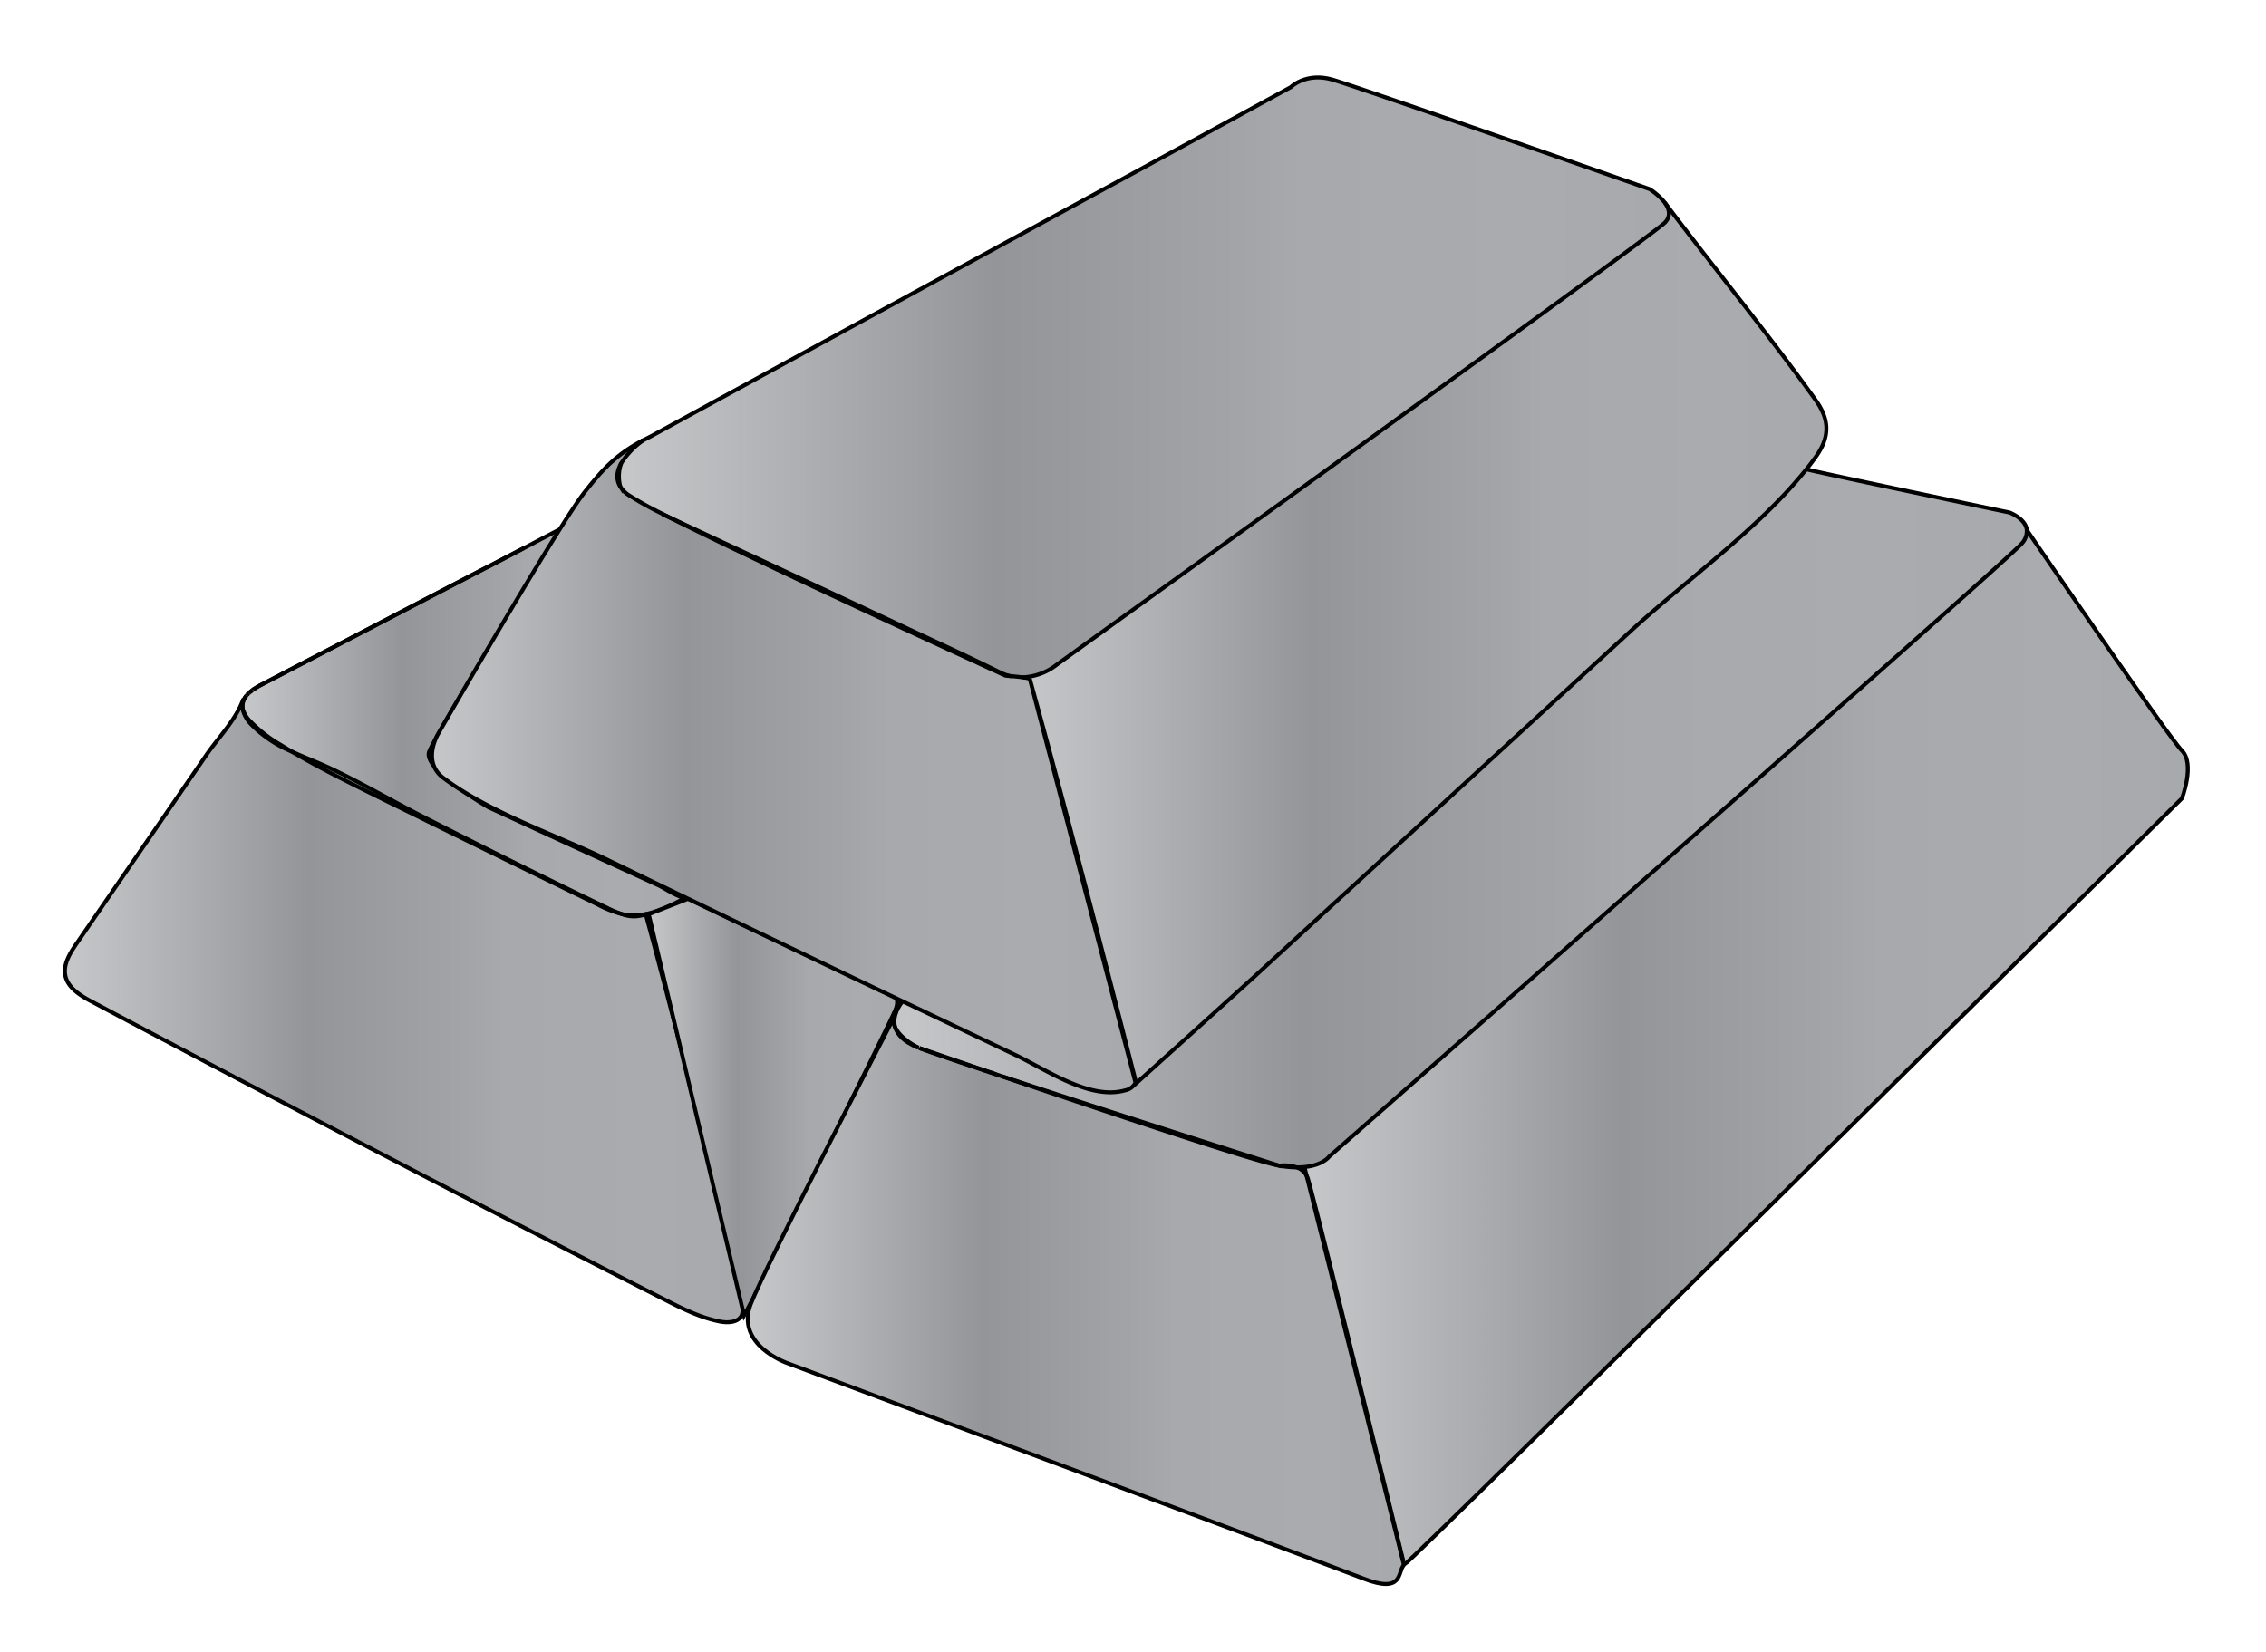
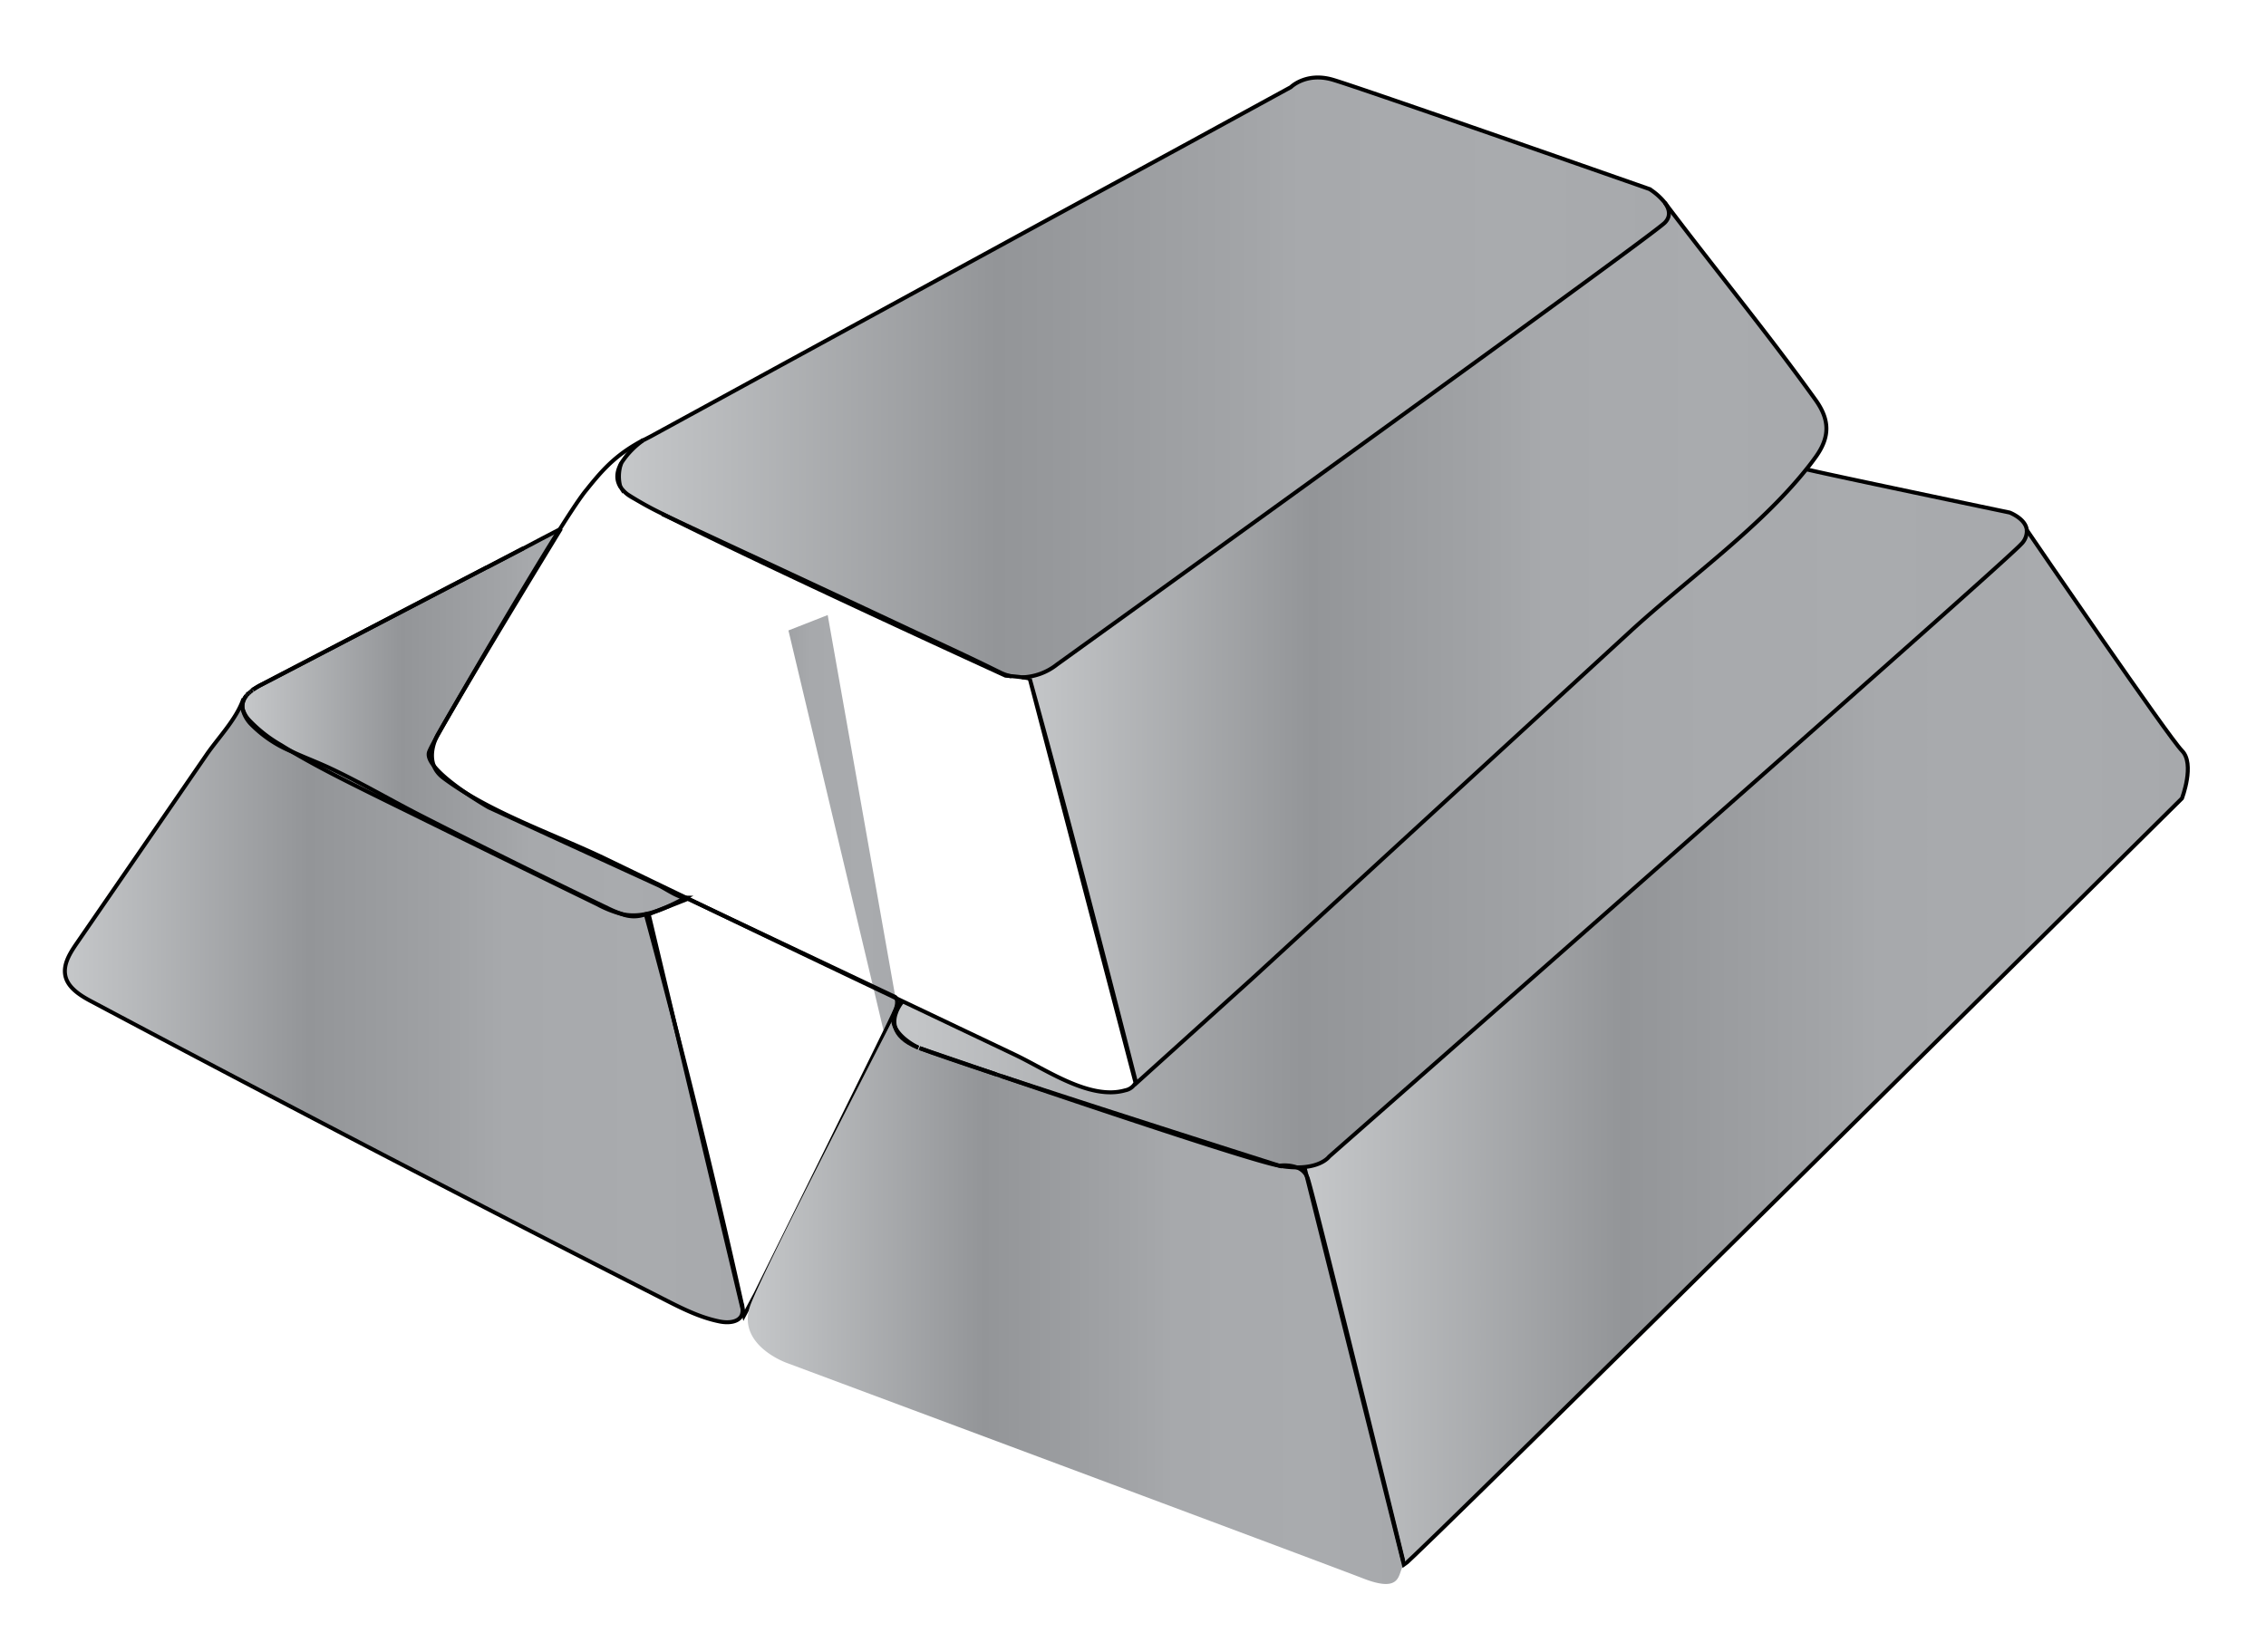
<svg xmlns="http://www.w3.org/2000/svg" xmlns:xlink="http://www.w3.org/1999/xlink" id="afdf4cde-d14b-4335-9d66-391019a6692c" data-name="Gold Bars" viewBox="0 0 570.32 415.95">
  <defs>
    <linearGradient id="b5f9962d-13ff-4cf7-958d-1187ba8c4eb1" x1="16.33" y1="254.61" x2="186.92" y2="254.61" gradientUnits="userSpaceOnUse">
      <stop offset="0.01" stop-color="#c4c6c8" />
      <stop offset="0.36" stop-color="#939598" />
      <stop offset="0.59" stop-color="#a2a4a7" />
      <stop offset="0.65" stop-color="#a7a9ac" />
      <stop offset="0.87" stop-color="#a9abae" />
      <stop offset="1" stop-color="#a7a9ac" />
      <stop offset="1" stop-color="#d1d3d4" />
    </linearGradient>
    <linearGradient id="a8261871-812f-4a0e-97e1-0dc49c65ed06" x1="61.03" y1="181.79" x2="172.5" y2="181.79" xlink:href="#b5f9962d-13ff-4cf7-958d-1187ba8c4eb1" />
    <linearGradient id="ee00b16a-757f-457c-8011-15d6692d36a8" x1="73.31" y1="209.64" x2="156.58" y2="209.64" xlink:href="#b5f9962d-13ff-4cf7-958d-1187ba8c4eb1" />
    <linearGradient id="bcd6686f-8242-4335-a8ea-83b0f7958714" x1="122.47" y1="140.4" x2="131.84" y2="140.4" xlink:href="#b5f9962d-13ff-4cf7-958d-1187ba8c4eb1" />
    <linearGradient id="ed33aef0-7552-40b7-aa74-e3bcd9e7d3eb" x1="63.69" y1="158.23" x2="122.46" y2="158.23" xlink:href="#b5f9962d-13ff-4cf7-958d-1187ba8c4eb1" />
    <linearGradient id="e7e2b292-5f90-4beb-a822-2713e11702c4" x1="61.12" y1="183.89" x2="73.31" y2="183.89" xlink:href="#b5f9962d-13ff-4cf7-958d-1187ba8c4eb1" />
    <linearGradient id="a16de44f-1465-4db0-b9a6-8a5723d42086" x1="62.95" y1="173.97" x2="63.49" y2="173.97" xlink:href="#b5f9962d-13ff-4cf7-958d-1187ba8c4eb1" />
    <linearGradient id="a19034a6-e510-412e-9fc9-3ede6d358e17" x1="62.22" y1="174.7" x2="62.56" y2="174.7" xlink:href="#b5f9962d-13ff-4cf7-958d-1187ba8c4eb1" />
    <linearGradient id="e980685e-b89a-496e-9d0f-143cf519fefb" x1="60.99" y1="176.89" x2="61.98" y2="176.89" xlink:href="#b5f9962d-13ff-4cf7-958d-1187ba8c4eb1" />
    <linearGradient id="efd39b91-8c95-4337-b5b7-014e5df03223" x1="163.26" y1="278.68" x2="225.77" y2="278.68" xlink:href="#b5f9962d-13ff-4cf7-958d-1187ba8c4eb1" />
    <linearGradient id="a641f1c0-4267-4d58-9385-488b6de0da34" x1="328.32" y1="263.66" x2="550.72" y2="263.66" xlink:href="#b5f9962d-13ff-4cf7-958d-1187ba8c4eb1" />
    <linearGradient id="f6e1545f-a243-46dc-90b8-7ff981f5adea" x1="225.1" y1="206.01" x2="510.14" y2="206.01" xlink:href="#b5f9962d-13ff-4cf7-958d-1187ba8c4eb1" />
    <linearGradient id="f805799c-e782-496c-a2e2-2b0a1c9c31f6" x1="257.12" y1="161.94" x2="459.71" y2="161.94" xlink:href="#b5f9962d-13ff-4cf7-958d-1187ba8c4eb1" />
    <linearGradient id="e59ee8c4-d4e7-4c24-af6f-065f3cbe3aa2" x1="155.77" y1="95" x2="420.06" y2="95" xlink:href="#b5f9962d-13ff-4cf7-958d-1187ba8c4eb1" />
    <linearGradient id="a776ab8a-42b9-4baa-8471-c93821ddac7d" x1="188.18" y1="327.61" x2="353.37" y2="327.61" xlink:href="#b5f9962d-13ff-4cf7-958d-1187ba8c4eb1" />
    <linearGradient id="aacf0704-9d9a-44bc-8922-a600704ba32b" x1="188.18" y1="392.6" x2="353.37" y2="392.6" xlink:href="#b5f9962d-13ff-4cf7-958d-1187ba8c4eb1" />
    <linearGradient id="fe26f32d-50af-4034-8441-440bba0cd111" x1="188.18" y1="344.31" x2="353.37" y2="344.31" xlink:href="#b5f9962d-13ff-4cf7-958d-1187ba8c4eb1" />
    <linearGradient id="b6808c9a-8a08-48d8-9972-3361741c495f" x1="108.73" y1="193.49" x2="285.84" y2="193.49" xlink:href="#b5f9962d-13ff-4cf7-958d-1187ba8c4eb1" />
    <linearGradient id="ffc06520-6625-412f-adfc-70414f1f08c9" x1="108.73" y1="170.41" x2="285.84" y2="170.41" xlink:href="#b5f9962d-13ff-4cf7-958d-1187ba8c4eb1" />
    <linearGradient id="edb7a231-8156-46f4-bceb-68cba711eb3f" x1="108.73" y1="252.02" x2="285.84" y2="252.02" xlink:href="#b5f9962d-13ff-4cf7-958d-1187ba8c4eb1" />
    <linearGradient id="a611e9f8-49a4-4798-bf48-cabb92e5deb3" x1="108.73" y1="126" x2="285.84" y2="126" xlink:href="#b5f9962d-13ff-4cf7-958d-1187ba8c4eb1" />
    <linearGradient id="b3a7882c-8346-425a-b929-35ab8c941312" x1="108.73" y1="113.7" x2="285.84" y2="113.7" xlink:href="#b5f9962d-13ff-4cf7-958d-1187ba8c4eb1" />
  </defs>
  <path d="M186.66,328.06a5,5,0,0,1,.05,3c-.8,1.91-3.44,2.06-5.47,1.67-5-1-9.61-3.31-14.14-5.62Q94.7,290.21,23,252.07c-2.76-1.46-5.8-3.28-6.48-6.33s1.12-5.77,2.82-8.24L41.2,205.67,52,190c2.92-4.25,7.35-8.78,9.15-13.69l.13,0a3.63,3.63,0,0,0-.25,1.48,2.82,2.82,0,0,0,.13.76,8.21,8.21,0,0,0,2.21,3.82,30.76,30.76,0,0,0,10,6.7c6.55,3.89,13.39,7.28,20.21,10.67q28.37,14,56.84,27.86a27.56,27.56,0,0,0,6.22,2.45,8.28,8.28,0,0,0,5.94,0Q175.72,278.83,186.66,328.06Z" fill="url(#b5f9962d-13ff-4cf7-958d-1187ba8c4eb1)" />
  <path d="M165.69,222.87c1.72.79,5,3.12,6.81,3.12-4.73,2.52-9.9,5.11-15.19,4.28l-.73-.14a29.4,29.4,0,0,1-3.7-1.54q-23.19-11.15-46.12-22.84c-7.91-4-15.65-8.59-23.67-12.36-3.17-1.49-6.54-2.75-9.78-4.24-.86-.5-1.71-1-2.56-1.55a35.09,35.09,0,0,1-8-6.23,6.81,6.81,0,0,1-1.65-2.74,3.92,3.92,0,0,1,0-1.6,4.41,4.41,0,0,1,.88-1.88l.24-.28c.11-.12.22-.23.34-.34a4.4,4.4,0,0,1,.39-.35,5.56,5.56,0,0,1,.54-.42.45.45,0,0,1,.14-.1l.06,0a18,18,0,0,1,2.15-1.26c18.26-9.5,37.74-19.67,56.62-29.5h0l9.37-4.89,4.64-2.41,4.59-2.39h0c-1.68,2.75-31.54,51.64-33.12,56.06s15,14,15,14l19.2,8.84q7.73,3.56,15.46,7.08Z" fill="url(#a8261871-812f-4a0e-97e1-0dc49c65ed06)" />
  <path d="M152.88,228.59a29.4,29.4,0,0,0,3.7,1.54,27.56,27.56,0,0,1-6.22-2.45q-28.44-13.91-56.84-27.86c-6.82-3.39-13.66-6.78-20.21-10.67,3.24,1.49,6.61,2.75,9.78,4.24,8,3.77,15.76,8.33,23.67,12.36Q129.68,217.44,152.88,228.59Z" fill="url(#ee00b16a-757f-457c-8011-15d6692d36a8)" />
  <path d="M131.84,138l-9.37,4.89Z" fill="url(#bcd6686f-8242-4335-a8ea-83b0f7958714)" />
  <path d="M122.46,142.85c-18.88,9.83-38.36,20-56.62,29.5a18,18,0,0,0-2.15,1.26,19.25,19.25,0,0,1,2.11-1.26C84.07,162.85,103.57,152.68,122.46,142.85Z" fill="url(#ed33aef0-7552-40b7-aa74-e3bcd9e7d3eb)" />
  <path d="M73.31,189.15a30.76,30.76,0,0,1-10-6.7,8.21,8.21,0,0,1-2.21-3.82,6.81,6.81,0,0,0,1.65,2.74,35.09,35.09,0,0,0,8,6.23C71.6,188.13,72.45,188.65,73.31,189.15Z" fill="url(#e7e2b292-5f90-4beb-a822-2713e11702c4)" />
  <path d="M63.49,173.76a5.56,5.56,0,0,0-.54.42Q63.22,174,63.49,173.76Z" fill="url(#a16de44f-1465-4db0-b9a6-8a5723d42086)" />
  <path d="M62.56,174.53c-.12.11-.23.22-.34.34A3.64,3.64,0,0,1,62.56,174.53Z" fill="url(#a19034a6-e510-412e-9fc9-3ede6d358e17)" />
  <path d="M61.24,176.39a4.63,4.63,0,0,1,.74-1.24A4.41,4.41,0,0,0,61.1,177a3.92,3.92,0,0,0,0,1.6,2.82,2.82,0,0,1-.13-.76A3.63,3.63,0,0,1,61.24,176.39Z" fill="url(#e980685e-b89a-496e-9d0f-143cf519fefb)" />
  <path d="M62,175.15a4.63,4.63,0,0,0-.74,1.24,3.63,3.63,0,0,0-.25,1.48,2.82,2.82,0,0,0,.13.76,6.81,6.81,0,0,0,1.65,2.74,35.09,35.09,0,0,0,8,6.23c.85.53,1.7,1.05,2.56,1.55,6.55,3.89,13.39,7.28,20.21,10.67q28.37,14,56.84,27.86a27.56,27.56,0,0,0,6.22,2.45l.73.14c5.29.83,10.46-1.76,15.19-4.28-1.85,0-5.09-2.33-6.81-3.12l-8.05-3.69q-7.72-3.54-15.46-7.08L123,203.26s-16.64-9.5-15-14,31.44-53.31,33.12-56.06l.07-.12" fill="none" stroke="#000" stroke-miterlimit="10" />
  <path d="M62.56,174.53c-.12.11-.23.22-.34.34" fill="none" stroke="#000" stroke-miterlimit="10" />
-   <path d="M63.49,173.76q-.27.19-.54.42" fill="none" stroke="#000" stroke-miterlimit="10" />
  <path d="M122.46,142.85c-18.89,9.83-38.39,20-56.66,29.5a19.25,19.25,0,0,0-2.11,1.26" fill="none" stroke="#000" stroke-miterlimit="10" />
  <path d="M141.07,133.16l-4.59,2.39L131.84,138l-9.37,4.89" fill="none" stroke="#000" stroke-miterlimit="10" />
  <path d="M122.47,142.85l9.37-4.89" fill="none" stroke="#000" stroke-miterlimit="10" />
  <line x1="122.47" y1="142.85" x2="122.46" y2="142.85" fill="none" stroke="#000" stroke-miterlimit="10" />
  <path d="M63.69,173.61a18,18,0,0,1,2.15-1.26c18.26-9.5,37.74-19.67,56.62-29.5" fill="none" stroke="#000" stroke-miterlimit="10" />
  <path d="M63.69,173.61l-.06,0a.45.45,0,0,0-.14.1" fill="none" stroke="#000" stroke-miterlimit="10" />
  <path d="M63,174.18a5.56,5.56,0,0,1,.54-.42" fill="none" stroke="#000" stroke-miterlimit="10" />
  <path d="M63,174.18a4.4,4.4,0,0,0-.39.35" fill="none" stroke="#000" stroke-miterlimit="10" />
  <path d="M62.22,174.87a3.64,3.64,0,0,1,.34-.34" fill="none" stroke="#000" stroke-miterlimit="10" />
  <path d="M62.22,174.87l-.24.28" fill="none" stroke="#000" stroke-miterlimit="10" />
  <path d="M61.27,175.91c-.05.14-.1.29-.16.43-1.8,4.91-6.23,9.44-9.15,13.69L41.2,205.67,19.29,237.5c-1.7,2.47-3.48,5.32-2.82,8.24s3.72,4.87,6.48,6.33q71.75,38.15,144.15,75c4.53,2.31,9.14,4.65,14.14,5.62,2,.39,4.67.24,5.47-1.67a5,5,0,0,0-.05-3q-10.93-49.21-24.14-97.89a8.28,8.28,0,0,1-5.94,0,29.4,29.4,0,0,1-3.7-1.54q-23.19-11.15-46.12-22.84c-7.91-4-15.65-8.59-23.67-12.36-3.17-1.49-6.54-2.75-9.78-4.24a30.76,30.76,0,0,1-10-6.7,8.21,8.21,0,0,1-2.21-3.82,3.92,3.92,0,0,1,0-1.6,4.41,4.41,0,0,1,.88-1.88" fill="none" stroke="#000" stroke-miterlimit="10" />
-   <path d="M225.35,251s1,.8,0,3.28c-.76,2-35.17,71.44-35.17,71.44l-2.91,5.43-24-101,9.88-3.88Z" fill="url(#efd39b91-8c95-4337-b5b7-014e5df03223)" />
+   <path d="M225.35,251s1,.8,0,3.28l-2.91,5.43-24-101,9.88-3.88Z" fill="url(#efd39b91-8c95-4337-b5b7-014e5df03223)" />
  <path d="M187.27,331.14l-24-101,9.88-3.88L225.35,251s1,.8,0,3.28c-.76,2-35.17,71.44-35.17,71.44Z" fill="none" stroke="#000" stroke-miterlimit="10" />
  <path d="M549.19,189c3.43,3.42,0,12,0,12s-193.54,191.83-195.82,193l-.26-1.05-.14-.57c-3-12.42-22.57-92-23.9-95.74a1.39,1.39,0,0,0-.12-.28l-.63-2.51c4.67-.46,6.2-2.62,6.2-2.62S504.09,142.16,508.66,137a4.58,4.58,0,0,0,1.45-3.64C512.12,136.32,545.87,185.65,549.19,189Z" fill="url(#a641f1c0-4267-4d58-9385-488b6de0da34)" />
  <path d="M328.32,293.79q-.72.07-1.56.09h-.42a9.65,9.65,0,0,0-4.38-.42s-42.76-13.6-70-22.57l-1.19-.4c-10.32-3.52-18-6.16-19.38-6.64l-.07,0-.06,0,0,0h-.05l-.07,0c-.57-.28-4.38-2.2-5.8-5.07-.91-3,1.25-5.87,1.83-6.57q14.13,6.73,28.24,13.44c8,3.79,18.94,11.55,27.84,9a3.73,3.73,0,0,0,2.24-1.36,3.39,3.39,0,0,1,.37-.49c0,.06,0,.12.05.18l29.48-26.62,94.81-87.07c14-12.9,32.42-25.89,44.49-41,2.57.74,51.13,10.89,51.13,10.89s4,1.52,4.31,4.35a4.58,4.58,0,0,1-1.45,3.64c-4.57,5.14-174.14,154.15-174.14,154.15S333,293.33,328.32,293.79Z" fill="url(#f6e1545f-a243-46dc-90b8-7ff981f5adea)" />
  <path d="M454.67,118.14c-12.07,15.15-30.46,28.14-44.49,41l-94.81,87.07-29.48,26.62c0-.06,0-.12-.05-.18.22-.23.12-.07-.08-.89-8.45-33.05-17.44-68-26.56-100.9a17.49,17.49,0,0,0-2.08-.35,14.88,14.88,0,0,0,8.82-3.21S415.19,59.92,419,56.11c1.67-1.67,1.14-3.52,0-5.07l0,0c12.49,16.63,25.83,32.8,37.93,49.66,3.63,5.06,3.65,9.39.06,14.36C456.28,116.08,455.49,117.12,454.67,118.14Z" fill="url(#f805799c-e782-496c-a2e2-2b0a1c9c31f6)" />
  <path d="M161.88,110.84c.65-.34,1.3-.67,1.93-1l8.2-4.48L197.93,91.2l33.64-18.36L267,53.51l31.22-17L319.28,25l5.6-3.06s3.8-3.8,10.45-1.9,79.86,27.57,79.86,27.57A15.76,15.76,0,0,1,419,51c1.12,1.55,1.65,3.4,0,5.07-3.8,3.81-153,111.23-153,111.23a14.88,14.88,0,0,1-8.82,3.21h0c-.83-.11-1.73-.2-2.47-.27h-.06a12.34,12.34,0,0,1-2.9-1c-8.11-4.05-16.37-7.79-24.57-11.64-20.11-9.46-40.28-18.8-60.41-28.2l-.14-.07a82.35,82.35,0,0,1-8.59-4.8,7.27,7.27,0,0,1-1.8-1.86s0,0,0,0a9.92,9.92,0,0,1,.2-6.08,0,0,0,0,0,0,0,20.82,20.82,0,0,1,5.49-5.7Z" fill="url(#e59ee8c4-d4e7-4c24-af6f-065f3cbe3aa2)" />
  <path d="M353.11,392.89l.26,1.05c-1.72,1.71,0,7.42-10.28,3.42s-145-54.23-145-54.23-13.13-4.57-9.13-14.85c3.89-10,34.2-68.61,35.85-71.8a4.72,4.72,0,0,0,.53,2.19c.54,1.78,2.15,3.61,5.8,5.07l.07,0h.05l0,0,.06,0,.07,0c3,1.15,10.19,3.61,19.38,6.64l1.19.4c24.72,8.41,63.45,21.41,70,22.57a26.44,26.44,0,0,0,4.38.42A4.38,4.38,0,0,1,329,296.3l24,96Z" fill="url(#a776ab8a-42b9-4baa-8471-c93821ddac7d)" />
-   <path d="M353.11,392.89l-.14-.57Z" fill="url(#aacf0704-9d9a-44bc-8922-a600704ba32b)" />
  <path d="M353,392.32l-24-96a1.39,1.39,0,0,1,.12.28C330.4,300.3,349.93,379.9,353,392.32Z" fill="url(#fe26f32d-50af-4034-8441-440bba0cd111)" />
-   <path d="M259.2,170.9q13.31,50.9,26.64,101.79a3.39,3.39,0,0,0-.37.49,3.73,3.73,0,0,1-2.24,1.36c-8.9,2.55-19.87-5.21-27.84-9q-14.13-6.71-28.24-13.44l.13-.16-.16.15-.46-.22q-37-17.62-73.86-35.42c-13.15-6.36-29.43-11.73-41.21-20.56-5.51-4.13-1.37-11-1.37-11s30.56-53.13,37.19-61.29c3.54-4.37,6.66-8.2,12.51-11.65l-.44.29a7.05,7.05,0,0,0-2.73,3.24c-.14.35-.26.72-.38,1.09a0,0,0,0,1,0,0c-1.08,1.9-1.53,4.05-.2,6.08,0,0,0,0,0,0a5.39,5.39,0,0,0,2.94,3.18l7.45,3.48.14.07c24,12.26,86.35,40.74,86.35,40.74l1.53.13h.06a11.25,11.25,0,0,0,2.47.27h0A17.49,17.49,0,0,1,259.2,170.9Z" fill="url(#b6808c9a-8a08-48d8-9972-3361741c495f)" />
  <path d="M254.64,170.28c.74.07,1.64.16,2.47.27A11.25,11.25,0,0,1,254.64,170.28Z" fill="url(#ffc06520-6625-412f-adfc-70414f1f08c9)" />
  <path d="M227.12,252.09l.16-.15-.13.16Z" fill="url(#edb7a231-8156-46f4-bceb-68cba711eb3f)" />
  <path d="M166.56,129.33l-7.45-3.48a5.39,5.39,0,0,1-2.94-3.18,7.27,7.27,0,0,0,1.8,1.86A82.35,82.35,0,0,0,166.56,129.33Z" fill="url(#a611e9f8-49a4-4798-bf48-cabb92e5deb3)" />
  <path d="M161.8,110.88l.06,0a20.82,20.82,0,0,0-5.49,5.7c.12-.37.24-.74.38-1.09a7.05,7.05,0,0,1,2.73-3.24l.44-.29q.75-.45,1.59-.9Z" fill="url(#b3a7882c-8346-425a-b929-35ab8c941312)" />
-   <path d="M353.37,393.94c-1.72,1.71,0,7.42-10.28,3.42s-145-54.23-145-54.23-13.13-4.57-9.13-14.85c3.89-10,34.2-68.61,35.85-71.8l.07-.14" fill="none" stroke="#000" stroke-miterlimit="10" />
  <path d="M252,270.89c27.21,9,70,22.57,70,22.57a9.65,9.65,0,0,1,4.38.42A4.38,4.38,0,0,1,329,296.3a1.39,1.39,0,0,1,.12.28c1.33,3.72,20.86,83.32,23.9,95.74l.14.57" fill="none" stroke="#000" stroke-miterlimit="10" />
  <path d="M231.42,263.85c3,1.15,10.19,3.61,19.38,6.64" fill="none" stroke="#000" stroke-miterlimit="10" />
  <path d="M227.15,252.1c-.58.7-2.74,3.57-1.83,6.57.54,1.78,2.15,3.61,5.8,5.07" fill="none" stroke="#000" stroke-miterlimit="10" />
  <path d="M231.12,263.74c-.57-.28-4.38-2.2-5.8-5.07a4.72,4.72,0,0,1-.53-2.19,6.2,6.2,0,0,1,2.33-4.39" fill="none" stroke="#000" stroke-miterlimit="10" />
-   <path d="M231.12,263.74l.07,0h.05l0,0,.06,0,.07,0" fill="none" stroke="#000" stroke-miterlimit="10" />
  <path d="M250.8,270.49c-10.32-3.52-18-6.16-19.38-6.64" fill="none" stroke="#000" stroke-miterlimit="10" />
  <path d="M250.8,270.49l1.19.4" fill="none" stroke="#000" stroke-miterlimit="10" />
  <path d="M454.67,118.14c2.57.74,51.13,10.89,51.13,10.89s4,1.52,4.31,4.35a4.58,4.58,0,0,1-1.45,3.64c-4.57,5.14-174.14,154.15-174.14,154.15s-1.53,2.16-6.2,2.62q-.72.07-1.56.09h-.42a26.44,26.44,0,0,1-4.38-.42c-6.52-1.16-45.25-14.16-70-22.57" fill="none" stroke="#000" stroke-miterlimit="10" />
  <path d="M510,133.24l.09.14c2,2.94,35.76,52.27,39.08,55.6s0,12,0,12-193.54,191.83-195.82,193l-.26-1.05-.14-.57-24-96-.63-2.51-.08-.33" fill="none" stroke="#000" stroke-miterlimit="10" />
  <path d="M156.16,122.65a9.92,9.92,0,0,1,.2-6.08" fill="none" stroke="#000" stroke-miterlimit="10" />
  <path d="M254.58,170.27a12.34,12.34,0,0,1-2.9-1c-8.11-4.05-16.37-7.79-24.57-11.64-20.11-9.46-40.28-18.8-60.41-28.2" fill="none" stroke="#000" stroke-miterlimit="10" />
  <path d="M161.88,110.84c.65-.34,1.3-.67,1.93-1l8.2-4.48L197.93,91.2l33.64-18.36L267,53.51l31.22-17L319.28,25l5.6-3.06s3.8-3.8,10.45-1.9,79.86,27.57,79.86,27.57A15.76,15.76,0,0,1,419,51c1.12,1.55,1.65,3.4,0,5.07-3.8,3.81-153,111.23-153,111.23a14.88,14.88,0,0,1-8.82,3.21" fill="none" stroke="#000" stroke-miterlimit="10" />
  <path d="M161.51,111a1.59,1.59,0,0,1,.29-.15" fill="none" stroke="#000" stroke-miterlimit="10" />
  <path d="M161.86,110.85l-.06,0-.29.15q-.84.45-1.59.9c-5.85,3.45-9,7.28-12.51,11.65-6.63,8.16-37.19,61.29-37.19,61.29s-4.14,6.89,1.37,11c11.78,8.83,28.06,14.2,41.21,20.56q36.87,17.85,73.86,35.42l.46.22h0q14.13,6.73,28.24,13.44c8,3.79,18.94,11.55,27.84,9a3.73,3.73,0,0,0,2.24-1.36,3.39,3.39,0,0,1,.37-.49c.22-.23.12-.07-.08-.89-8.45-33.05-17.44-68-26.56-100.9q13.31,50.9,26.64,101.79c0,.06,0,.12.05.18l29.48-26.62,94.81-87.07c14-12.9,32.42-25.89,44.49-41,.82-1,1.61-2.06,2.36-3.1,3.59-5,3.57-9.3-.06-14.36C444.87,83.82,431.53,67.65,419,51" fill="none" stroke="#000" stroke-miterlimit="10" />
  <path d="M161.94,110.81l-.06,0" fill="none" stroke="#000" stroke-miterlimit="10" />
  <path d="M161.88,110.84h0a20.82,20.82,0,0,0-5.49,5.7,0,0,0,0,1,0,0c-1.08,1.9-1.53,4.05-.2,6.08,0,0,0,0,0,0a7.27,7.27,0,0,0,1.8,1.86,82.35,82.35,0,0,0,8.59,4.8l.14.07c24,12.26,86.35,40.74,86.35,40.74l1.53.13h.06c.74.07,1.64.16,2.47.27h0a17.49,17.49,0,0,1,2.08.35" fill="none" stroke="#000" stroke-miterlimit="10" />
</svg>